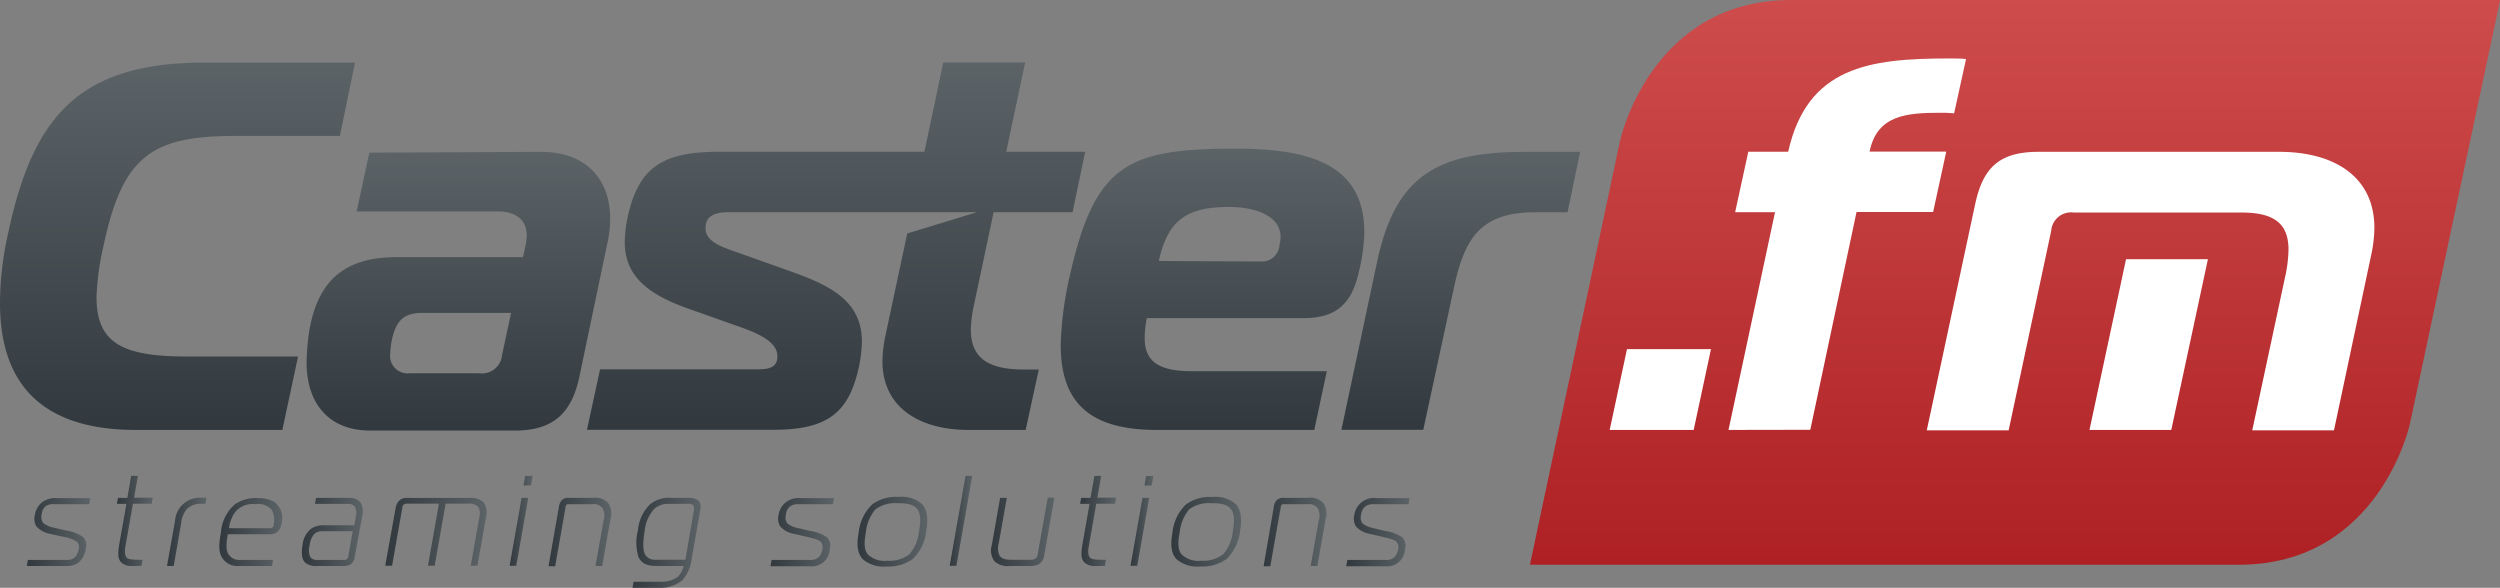
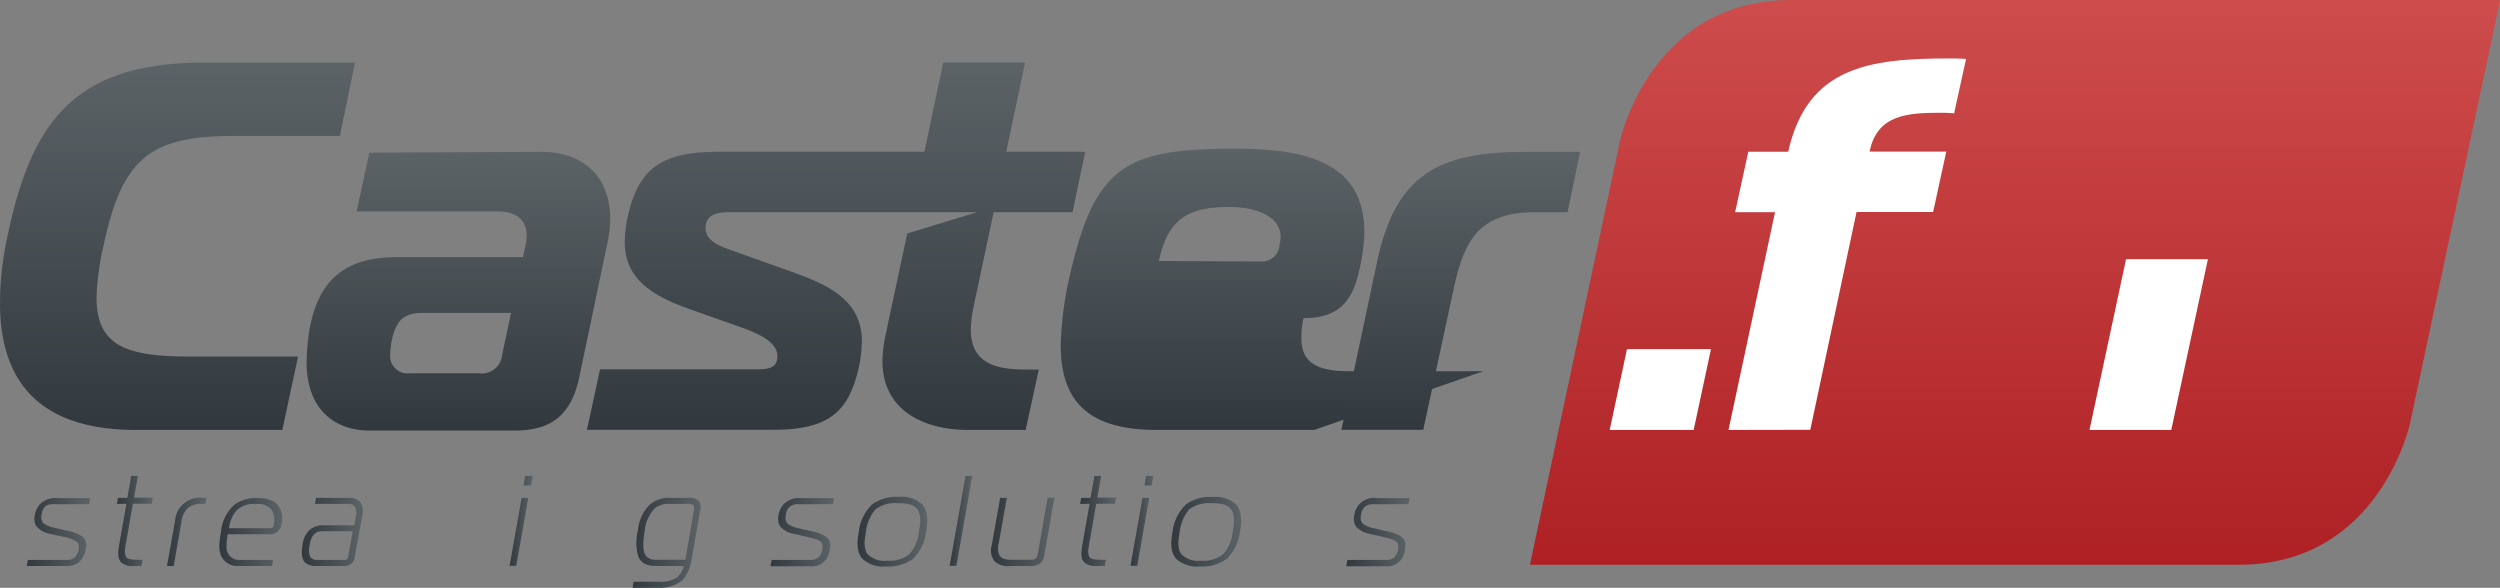
<svg xmlns="http://www.w3.org/2000/svg" xmlns:xlink="http://www.w3.org/1999/xlink" viewBox="0 0 330.98 77.82">
  <rect x="0" y="0" width="330.98" height="77.82" fill="#808080" stroke="none" />
  <defs>
    <style>.cls-1{fill:url(#linear-gradient);}.cls-2{fill:url(#linear-gradient-2);}.cls-3{fill:url(#linear-gradient-3);}.cls-4{fill:url(#linear-gradient-4);}.cls-5{fill:url(#linear-gradient-5);}.cls-6{fill:url(#linear-gradient-6);}.cls-7{fill:url(#linear-gradient-7);}.cls-8{fill:url(#linear-gradient-8);}.cls-9{fill:url(#linear-gradient-9);}.cls-10{fill:url(#linear-gradient-10);}.cls-11{fill:url(#linear-gradient-11);}.cls-12{fill:url(#linear-gradient-12);}.cls-13{fill:url(#linear-gradient-13);}.cls-14{fill:url(#linear-gradient-14);}.cls-15{fill:url(#linear-gradient-15);}.cls-16{fill:url(#linear-gradient-16);}.cls-17{fill:url(#linear-gradient-17);}.cls-18{fill:url(#linear-gradient-18);}.cls-19{fill:url(#linear-gradient-19);}.cls-20{fill:url(#linear-gradient-20);}.cls-21{fill:url(#linear-gradient-21);}.cls-22{fill:url(#linear-gradient-22);}.cls-23{fill:url(#linear-gradient-23);}.cls-24{fill:url(#linear-gradient-24);}.cls-25{fill:#fff;}</style>
    <linearGradient id="linear-gradient" x1="3.55" y1="70.42" x2="11.94" y2="70.42" gradientUnits="userSpaceOnUse">
      <stop offset="0" stop-color="#31393e" />
      <stop offset="1" stop-color="#5c6367" />
    </linearGradient>
    <linearGradient id="linear-gradient-2" x1="15.48" y1="68.97" x2="20.23" y2="68.97" xlink:href="#linear-gradient" />
    <linearGradient id="linear-gradient-3" x1="22.12" y1="70.42" x2="27.34" y2="70.42" xlink:href="#linear-gradient" />
    <linearGradient id="linear-gradient-4" x1="29.04" y1="70.44" x2="37.31" y2="70.44" xlink:href="#linear-gradient" />
    <linearGradient id="linear-gradient-5" x1="39.96" y1="70.42" x2="48.03" y2="70.42" xlink:href="#linear-gradient" />
    <linearGradient id="linear-gradient-6" x1="51.02" y1="70.42" x2="64.42" y2="70.42" xlink:href="#linear-gradient" />
    <linearGradient id="linear-gradient-7" x1="67.47" y1="68.97" x2="70.49" y2="68.97" xlink:href="#linear-gradient" />
    <linearGradient id="linear-gradient-8" x1="72.59" y1="70.42" x2="80.88" y2="70.42" xlink:href="#linear-gradient" />
    <linearGradient id="linear-gradient-9" x1="83.74" y1="71.87" x2="92.8" y2="71.87" xlink:href="#linear-gradient" />
    <linearGradient id="linear-gradient-10" x1="102.02" y1="70.42" x2="110.41" y2="70.42" xlink:href="#linear-gradient" />
    <linearGradient id="linear-gradient-11" x1="113.53" y1="70.42" x2="122.77" y2="70.42" xlink:href="#linear-gradient" />
    <linearGradient id="linear-gradient-12" x1="125.73" y1="68.97" x2="128.72" y2="68.97" xlink:href="#linear-gradient" />
    <linearGradient id="linear-gradient-13" x1="131.22" y1="70.42" x2="139.59" y2="70.42" xlink:href="#linear-gradient" />
    <linearGradient id="linear-gradient-14" x1="143.01" y1="68.97" x2="147.76" y2="68.97" xlink:href="#linear-gradient" />
    <linearGradient id="linear-gradient-15" x1="149.67" y1="68.97" x2="152.69" y2="68.97" xlink:href="#linear-gradient" />
    <linearGradient id="linear-gradient-16" x1="155.07" y1="70.42" x2="164.31" y2="70.42" xlink:href="#linear-gradient" />
    <linearGradient id="linear-gradient-17" x1="167.26" y1="70.42" x2="175.55" y2="70.42" xlink:href="#linear-gradient" />
    <linearGradient id="linear-gradient-18" x1="178.24" y1="70.42" x2="186.64" y2="70.42" xlink:href="#linear-gradient" />
    <linearGradient id="linear-gradient-19" x1="23.52" y1="56.92" x2="23.52" y2="8.29" xlink:href="#linear-gradient" />
    <linearGradient id="linear-gradient-20" x1="60.66" y1="56.92" x2="60.66" y2="20.1" xlink:href="#linear-gradient" />
    <linearGradient id="linear-gradient-21" x1="110.67" y1="56.92" x2="110.67" y2="8.29" xlink:href="#linear-gradient" />
    <linearGradient id="linear-gradient-22" x1="160.54" y1="56.92" x2="160.54" y2="19.68" xlink:href="#linear-gradient" />
    <linearGradient id="linear-gradient-23" x1="193.39" y1="56.92" x2="193.39" y2="20.1" xlink:href="#linear-gradient" />
    <linearGradient id="linear-gradient-24" x1="266.76" y1="74.77" x2="266.76" gradientUnits="userSpaceOnUse">
      <stop offset="0" stop-color="#ae2024" />
      <stop offset="1" stop-color="#ce4c4c" />
    </linearGradient>
  </defs>
  <g id="Layer_2" data-name="Layer 2">
    <g id="Layer_1-2" data-name="Layer 1">
      <path class="cls-1" d="M3.69,74.13H8.86A1.46,1.46,0,0,0,10,73.7a2.28,2.28,0,0,0,.42-1,1.06,1.06,0,0,0-.19-.94,4.52,4.52,0,0,0-2-.72l-1.51-.35a3.19,3.19,0,0,1-1.9-1,2,2,0,0,1-.21-1.49,2.81,2.81,0,0,1,.7-1.47,2.84,2.84,0,0,1,2.32-.78h4.32l-.14.8H7.12A1.74,1.74,0,0,0,6.06,67a1.54,1.54,0,0,0-.53,1.07,1.33,1.33,0,0,0,.19,1.17,3.33,3.33,0,0,0,1.44.62l1.57.37A5.38,5.38,0,0,1,11,71.1a1.6,1.6,0,0,1,.35,1.57,2.83,2.83,0,0,1-1.1,1.92,2.78,2.78,0,0,1-1.48.34H3.55Z" />
      <path class="cls-2" d="M18.06,74.93h-.59A1.87,1.87,0,0,1,16,74.4c-.47-.54-.37-1.41-.18-2.5l.92-5.19H15.48l.14-.8h1.24L17.37,63h.89l-.51,2.89h2.48l-.14.8H17.6l-.88,5-.11.61c-.11.65-.12,1.28.24,1.59.18.13.54.22,1.56.22h.47l-.14.8Z" />
      <path class="cls-3" d="M23.17,69a3.3,3.3,0,0,1,3.55-3.1h.62l-.14.8h-.55a2.64,2.64,0,0,0-1.85.63A3.28,3.28,0,0,0,24,69.21l-1,5.72h-.89Z" />
      <path class="cls-4" d="M31.59,74.93a2.34,2.34,0,0,1-2.19-1.11c-.54-.9-.38-2-.15-3.33a5.46,5.46,0,0,1,1.87-3.74,4.93,4.93,0,0,1,3-.81,4.24,4.24,0,0,1,2.21.52,2.65,2.65,0,0,1,.94,2.85,1.75,1.75,0,0,1-.58,1.14,1.55,1.55,0,0,1-1,.28H30.17A6.86,6.86,0,0,0,30,72.56a1.64,1.64,0,0,0,1.73,1.57h4.42l-.14.8Zm4.21-5a.46.46,0,0,0,.45-.41l0-.15A2.73,2.73,0,0,0,36,67.53a2.35,2.35,0,0,0-2.19-.78,3,3,0,0,0-2.7,1.08,4.64,4.64,0,0,0-.79,2.1Z" />
      <path class="cls-5" d="M46.26,65.91a1.85,1.85,0,0,1,1.48.63,2.38,2.38,0,0,1,.22,1.8l-1,5.4a1.43,1.43,0,0,1-.47.93,1.63,1.63,0,0,1-1.07.26H42a2.24,2.24,0,0,1-1.56-.41c-.66-.58-.47-1.85-.38-2.38A3.13,3.13,0,0,1,41.18,70,3,3,0,0,1,43,69.54h3.92l.23-1.35A1.73,1.73,0,0,0,47,67.12a1,1,0,0,0-.88-.41H41.7l.14-.8Zm-3.65,4.42a1.45,1.45,0,0,0-1.07.45A2.73,2.73,0,0,0,41,72.17a2.36,2.36,0,0,0,.08,1.57,1,1,0,0,0,.82.39h3.62c.26.07.62-.22.58-.41l.6-3.39Z" />
-       <path class="cls-6" d="M52.35,67.42a2.08,2.08,0,0,1,.38-1,1.33,1.33,0,0,1,1.11-.5h8.37a2.43,2.43,0,0,1,1.79.56,2.33,2.33,0,0,1,.34,2l-1.13,6.42h-.89l1.15-6.48a1.77,1.77,0,0,0-.15-1.3,1.56,1.56,0,0,0-1.27-.44H59l-1.45,8.22h-.89l1.45-8.22H53.9a.68.68,0,0,0-.47.15.71.71,0,0,0-.18.48l-1.34,7.59H51Z" />
      <path class="cls-7" d="M69.06,65.91h.88l-1.59,9h-.88Zm.25-1.63L69.53,63h1l-.23,1.26Z" />
-       <path class="cls-8" d="M74,67.08a1.6,1.6,0,0,1,.35-.83,1.2,1.2,0,0,1,.94-.34H78.5a2.33,2.33,0,0,1,2,.66,2.42,2.42,0,0,1,.33,2.1l-1.1,6.26h-.89l1.07-6a2.14,2.14,0,0,0-.11-1.62,1.43,1.43,0,0,0-1.36-.56h-3.2c-.24,0-.31.1-.35.34l-1.39,7.88h-.88Z" />
      <path class="cls-9" d="M87.08,74.93c-1,0-2-.07-2.55-1.18a6.57,6.57,0,0,1-.07-3.55A5.48,5.48,0,0,1,86,66.83a3.86,3.86,0,0,1,2.85-.92h2.25a2,2,0,0,1,1.32.33,1.26,1.26,0,0,1,.3,1.25l-1.13,6.4a5.3,5.3,0,0,1-1.24,2.93,4.65,4.65,0,0,1-3,1H83.74l.14-.8h3.61a3.75,3.75,0,0,0,2.13-.56,2.93,2.93,0,0,0,.91-1.53Zm4.81-7.49c0-.25,0-.44-.15-.59a.84.84,0,0,0-.52-.14h-2.8a2.73,2.73,0,0,0-1.77.63,5,5,0,0,0-1.3,3c-.23,1.31-.29,2.6.13,3.18a1.44,1.44,0,0,0,1.26.58h4Z" />
      <path class="cls-10" d="M102.16,74.13h5.17a1.46,1.46,0,0,0,1.13-.43,2.17,2.17,0,0,0,.42-1,1.06,1.06,0,0,0-.19-.94c-.28-.32-.94-.46-2-.72l-1.5-.35a3.16,3.16,0,0,1-1.9-1,2,2,0,0,1-.22-1.49,2.74,2.74,0,0,1,.71-1.47,2.81,2.81,0,0,1,2.31-.78h4.32l-.14.8h-4.68a1.7,1.7,0,0,0-1,.31,1.46,1.46,0,0,0-.53,1.07,1.29,1.29,0,0,0,.18,1.17,3.33,3.33,0,0,0,1.44.62l1.57.37a5.38,5.38,0,0,1,2.25.85,1.58,1.58,0,0,1,.35,1.57,2.34,2.34,0,0,1-2.58,2.26H102Z" />
      <path class="cls-11" d="M122.13,66.8c.84,1,.67,2.58.49,3.57A6,6,0,0,1,120.86,74a5.57,5.57,0,0,1-3.52,1,4.2,4.2,0,0,1-3.15-1c-.88-1-.69-2.5-.5-3.54a6,6,0,0,1,1.77-3.67,5.29,5.29,0,0,1,3.51-1A4,4,0,0,1,122.13,66.8Zm-7.27,6.56a3.15,3.15,0,0,0,2.62.87,4.17,4.17,0,0,0,2.93-.87,5.14,5.14,0,0,0,1.24-2.91c.15-.8.39-2.19-.18-3s-1.81-.83-2.64-.83a4.32,4.32,0,0,0-2.94.83,5.56,5.56,0,0,0-1.25,3C114.52,71.17,114.24,72.56,114.86,73.36Z" />
      <path class="cls-12" d="M127.83,63h.89l-2.1,11.91h-.89Z" />
      <path class="cls-13" d="M137.63,74.65a2.4,2.4,0,0,1-1.41.28h-2.45a2.61,2.61,0,0,1-2.09-.61,2.35,2.35,0,0,1-.38-2.11l1.11-6.3h.89l-1.07,6a2.36,2.36,0,0,0,.08,1.6c.3.53.95.6,1.68.6h2.5a1,1,0,0,0,.63-.19.84.84,0,0,0,.27-.56l1.32-7.47h.88l-1.33,7.59A1.72,1.72,0,0,1,137.63,74.65Z" />
      <path class="cls-14" d="M145.59,74.93H145a1.9,1.9,0,0,1-1.49-.53c-.47-.54-.36-1.41-.17-2.5l.91-5.19H143l.14-.8h1.24L144.9,63h.89l-.51,2.89h2.48l-.14.8h-2.48l-.88,5-.11.61c-.12.65-.13,1.28.23,1.59.18.13.54.22,1.56.22h.48l-.14.8Z" />
      <path class="cls-15" d="M151.26,65.91h.89l-1.59,9h-.89Zm.26-1.63.22-1.26h.95l-.22,1.26Z" />
      <path class="cls-16" d="M163.67,66.8c.84,1,.67,2.58.5,3.57A6.08,6.08,0,0,1,162.4,74a5.57,5.57,0,0,1-3.52,1,4.21,4.21,0,0,1-3.15-1c-.88-1-.68-2.5-.5-3.54A6,6,0,0,1,157,66.8a5.29,5.29,0,0,1,3.51-1A4,4,0,0,1,163.67,66.8Zm-7.27,6.56a3.17,3.17,0,0,0,2.63.87,4.16,4.16,0,0,0,2.92-.87,5.23,5.23,0,0,0,1.25-2.91c.14-.8.38-2.19-.19-3s-1.81-.83-2.64-.83a4.34,4.34,0,0,0-2.94.83,5.47,5.47,0,0,0-1.24,3C156.06,71.17,155.78,72.56,156.4,73.36Z" />
-       <path class="cls-17" d="M168.65,67.08a1.6,1.6,0,0,1,.35-.83,1.2,1.2,0,0,1,.94-.34h3.24a2.35,2.35,0,0,1,2,.66,2.42,2.42,0,0,1,.33,2.1l-1.1,6.26h-.89l1.07-6a2.19,2.19,0,0,0-.11-1.62,1.43,1.43,0,0,0-1.36-.56h-3.2c-.24,0-.31.1-.35.34l-1.39,7.88h-.89Z" />
      <path class="cls-18" d="M178.38,74.13h5.17a1.43,1.43,0,0,0,1.13-.43,2.19,2.19,0,0,0,.43-1,1.06,1.06,0,0,0-.2-.94c-.28-.32-.94-.46-2-.72l-1.5-.35a3.19,3.19,0,0,1-1.9-1,2,2,0,0,1-.21-1.49,2.62,2.62,0,0,1,3-2.25h4.32l-.14.8h-4.68a1.71,1.71,0,0,0-1.06.31,1.54,1.54,0,0,0-.53,1.07,1.29,1.29,0,0,0,.18,1.17,3.43,3.43,0,0,0,1.44.62l1.57.37a5.27,5.27,0,0,1,2.25.85,1.58,1.58,0,0,1,.35,1.57,2.33,2.33,0,0,1-2.57,2.26h-5.21Z" />
      <path class="cls-19" d="M18,56.92c-12.92,0-18-6.53-18-16.81a42.09,42.09,0,0,1,1-8.89c3.2-15.29,9-22.93,26-22.93H47L45,18H31.05C19.94,18,16.19,20.8,13.69,32.61a35.17,35.17,0,0,0-.91,6.73c0,6.19,3.55,7.86,12.09,7.86H39.46l-2.08,9.72Z" />
      <path class="cls-20" d="M71.6,20.1c6.19,0,9.18,3.82,9.18,8.82a14.42,14.42,0,0,1-.28,2.85L76.68,50c-1,4.52-3.27,7-8.48,7H49c-5.42,0-8.41-3.54-8.41-9a30.44,30.44,0,0,1,.35-4.17c1.18-7,5-9.79,11.6-9.79H69.24l.35-1.6a8.53,8.53,0,0,0,.14-1.25c0-2.08-1.39-3.2-3.89-3.2H47.22l1.67-7.78ZM56,41.43c-2.08,0-3.33.56-4,3.06a11.16,11.16,0,0,0-.34,2.36,2.31,2.31,0,0,0,2.57,2.57h9.24a2.67,2.67,0,0,0,3-2.43l1.19-5.56Z" />
      <path class="cls-21" d="M131.55,28.09H142l1.67-8H133.22l2.5-11.81H124.88l-2.5,11.81H95.28c-7.57,0-10.77,2-12.22,8.82A17.19,17.19,0,0,0,82.71,32c0,4.38,2.78,6.81,8.13,8.76L97.16,43c2.57.9,5.76,2,5.76,4.17,0,1.73-1.52,1.73-3,1.73H79.44l-1.73,8h24.66c7.29,0,10.07-2.29,11.39-8.54a17.82,17.82,0,0,0,.35-3.13c0-5.49-4.38-7.5-9.45-9.31L97.3,33.3c-2-.69-3.89-1.39-3.89-3.12,0-2,1.94-2.09,3.4-2.09h32.54l-9.24,2.82-2.94,13.78a17.17,17.17,0,0,0-.34,3.13c0,6.25,5.07,9.1,11.39,9.1h7.57l1.74-8h-2c-4.79,0-7-1.6-7-5.28a16.39,16.39,0,0,1,.34-2.91Z" />
-       <path class="cls-22" d="M153.15,56.92c-8.89,0-12.72-3.61-12.72-11.25a46.24,46.24,0,0,1,1.25-9.38c3.34-14.66,7.72-16.61,22-16.61,10.35,0,16.95,2.44,16.95,11.12a24.21,24.21,0,0,1-.7,5.07c-.9,4.17-2.85,6.25-7.36,6.25H151.83a12.63,12.63,0,0,0-.28,2.64c0,2.85,1.53,4.38,6.18,4.38h17.93L174,56.92Zm13.75-22.3a2.34,2.34,0,0,0,2.5-2.22,5.52,5.52,0,0,0,.14-1c0-3-3.68-4-6.81-4-5.62,0-8.12,1.73-9.31,7.15Z" />
+       <path class="cls-22" d="M153.15,56.92c-8.89,0-12.72-3.61-12.72-11.25a46.24,46.24,0,0,1,1.25-9.38c3.34-14.66,7.72-16.61,22-16.61,10.35,0,16.95,2.44,16.95,11.12a24.21,24.21,0,0,1-.7,5.07c-.9,4.17-2.85,6.25-7.36,6.25a12.63,12.63,0,0,0-.28,2.64c0,2.85,1.53,4.38,6.18,4.38h17.93L174,56.92Zm13.75-22.3a2.34,2.34,0,0,0,2.5-2.22,5.52,5.52,0,0,0,.14-1c0-3-3.68-4-6.81-4-5.62,0-8.12,1.73-9.31,7.15Z" />
      <path class="cls-23" d="M182.31,34.69c2.43-11.53,8.06-14.59,19.59-14.59h7.3l-1.67,8h-4.31c-7.08,0-9.3,3.34-10.69,9.8l-4.1,19H177.59Z" />
      <path class="cls-24" d="M331,0,319.06,56.08s-4,18.69-22.67,18.69H202.55l11.92-56.08S218.44,0,237.13,0Z" />
      <path class="cls-25" d="M213.11,56.92l2.29-10.7h11.12l-2.29,10.7Z" />
      <path class="cls-25" d="M228.84,56.92,235,28.09h-5.28l1.74-8h5.28C239.26,8.85,247.46,7.74,258,7.74c.76,0,1.52,0,2.29.07L258.71,15c-.83-.07-1.25-.07-1.81-.07-4.44,0-8.4.28-9.38,5.14h10.15l-1.74,8H245.79l-6.12,28.83Z" />
      <polygon class="cls-25" points="276.63 56.92 287.46 56.92 292.31 34.32 281.47 34.32 276.63 56.92" />
-       <path class="cls-25" d="M301.71,20.1H269.89c-5.21,0-7.37,2.09-8.41,7l-6.39,29.87h10.84l5.63-26.4a2.64,2.64,0,0,1,3-2.43h22.23c4.38,0,6.19,1.53,6.19,4.93a18.45,18.45,0,0,1-.35,3.13l-4.45,20.77H309l5-23.55a17.83,17.83,0,0,0,.35-3.26C314.35,23.51,309.21,20.1,301.71,20.1Z" />
    </g>
  </g>
</svg>